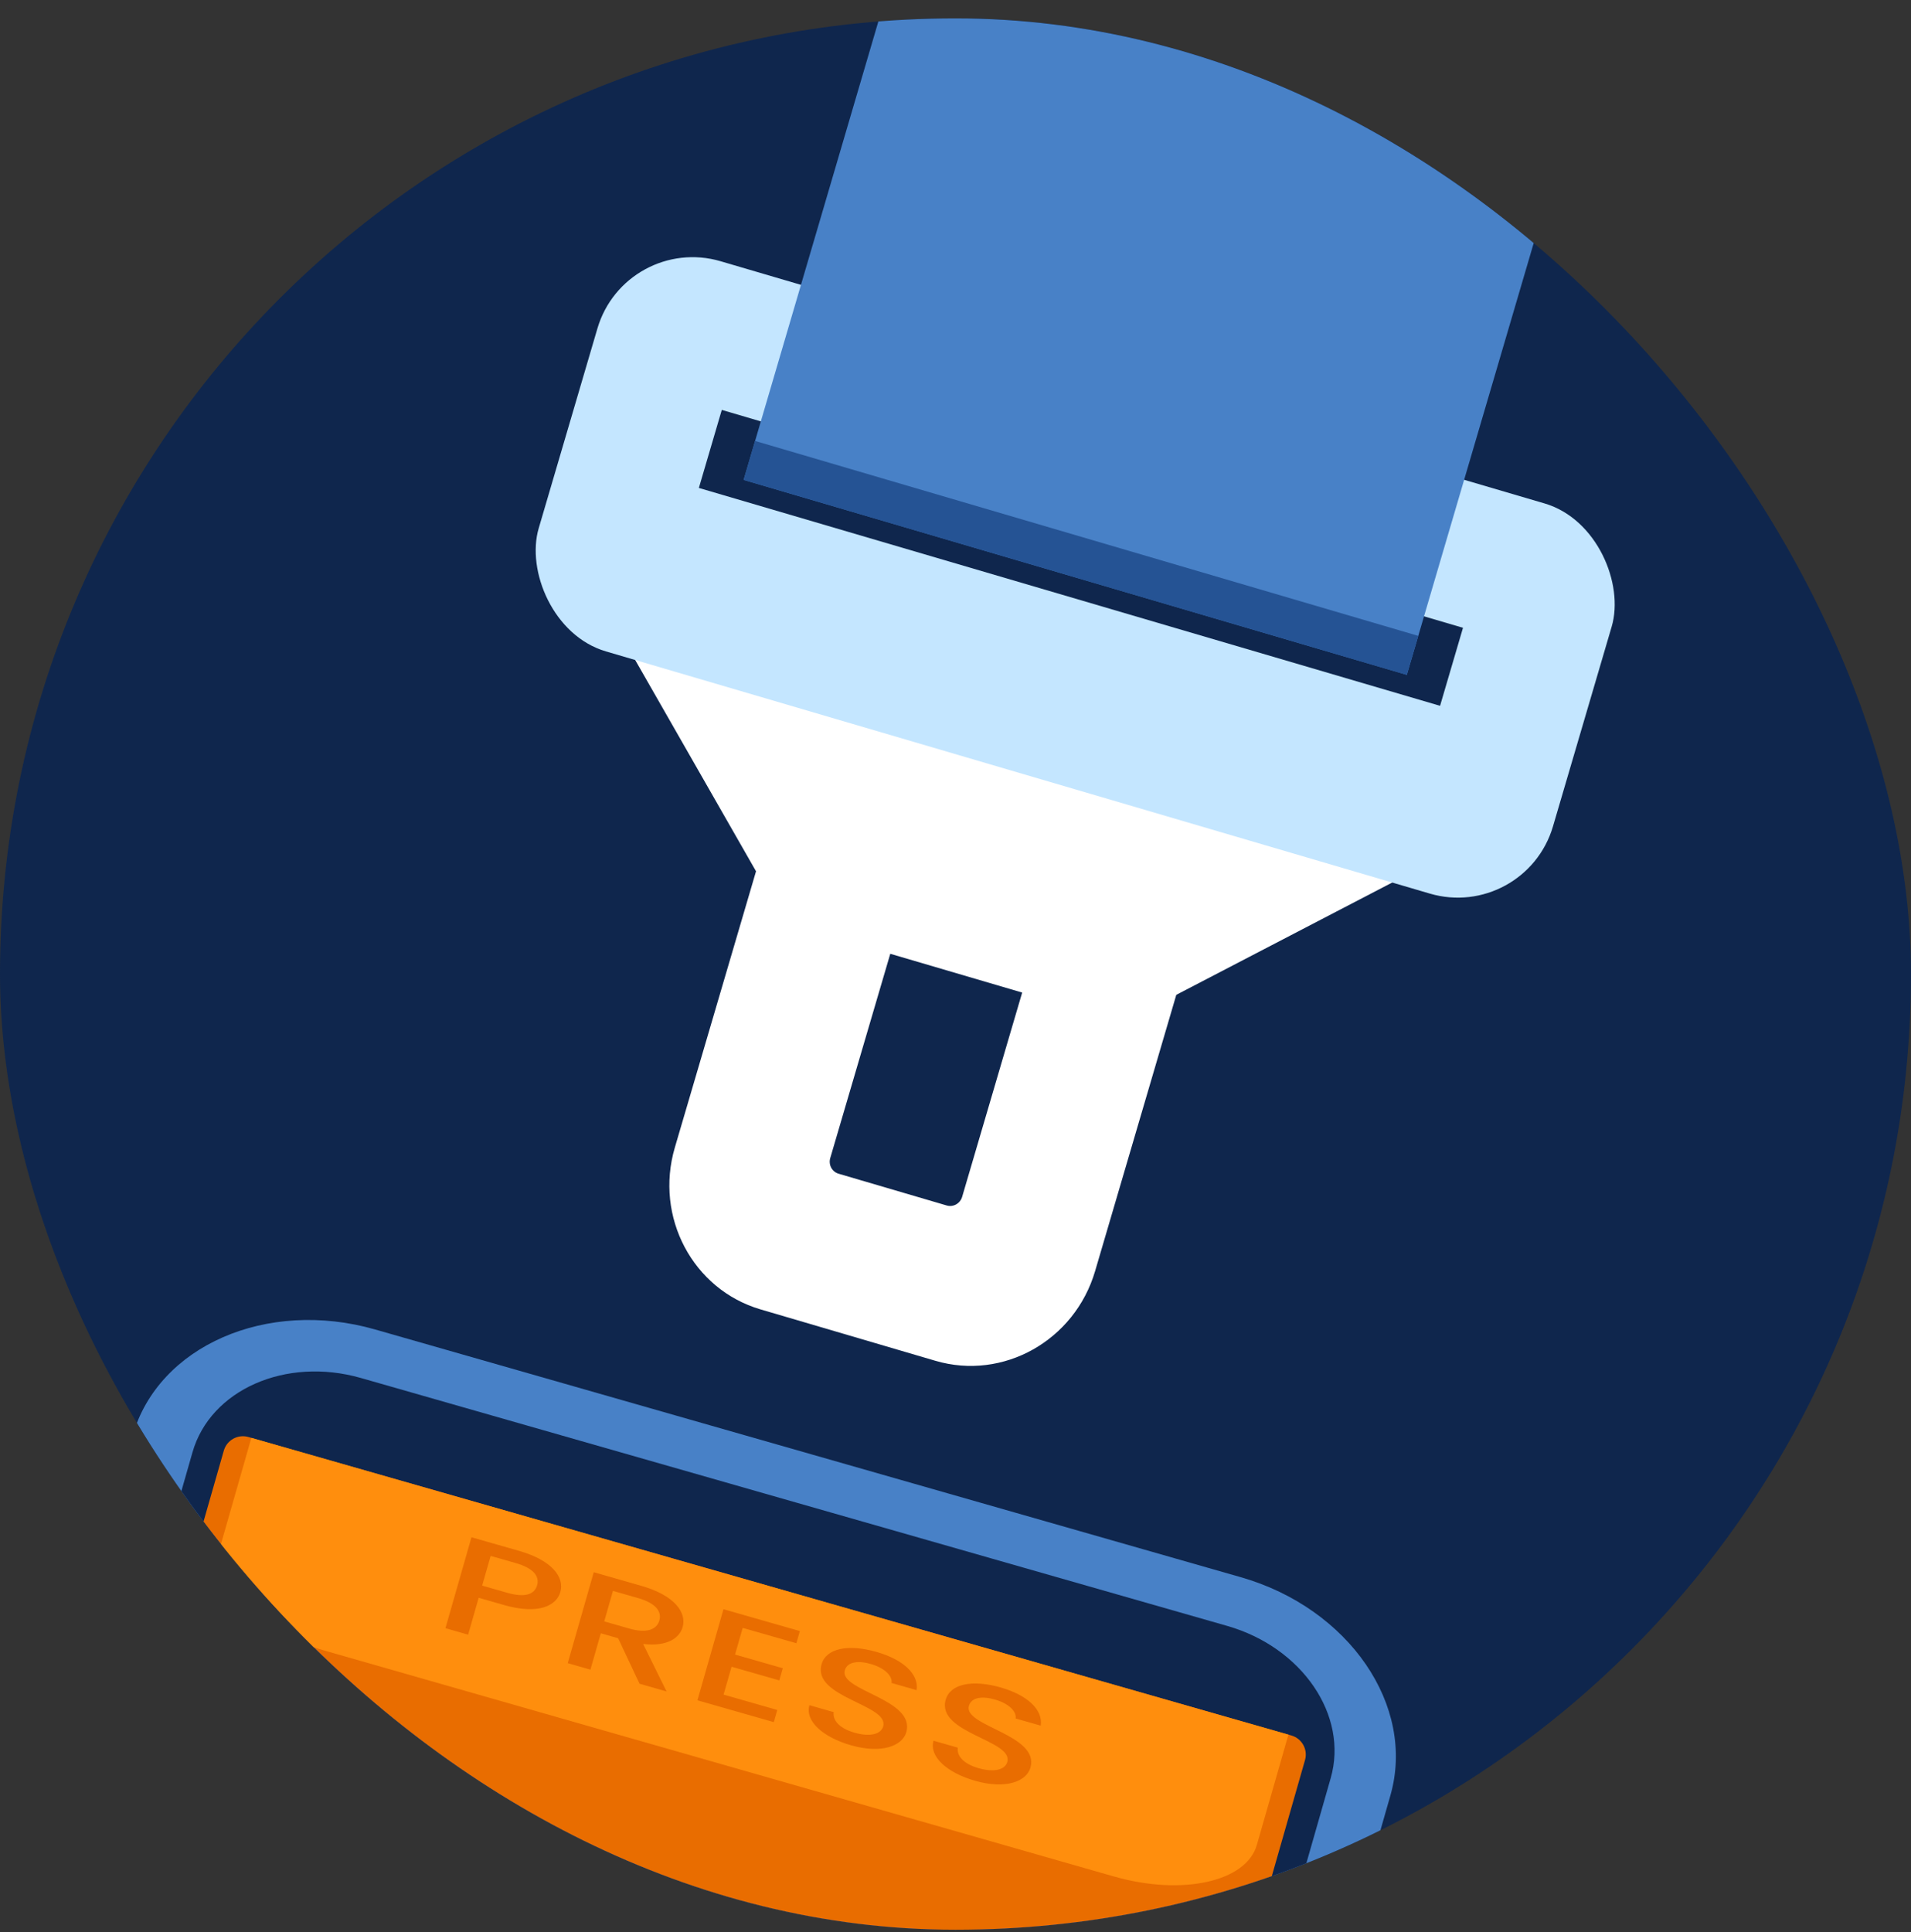
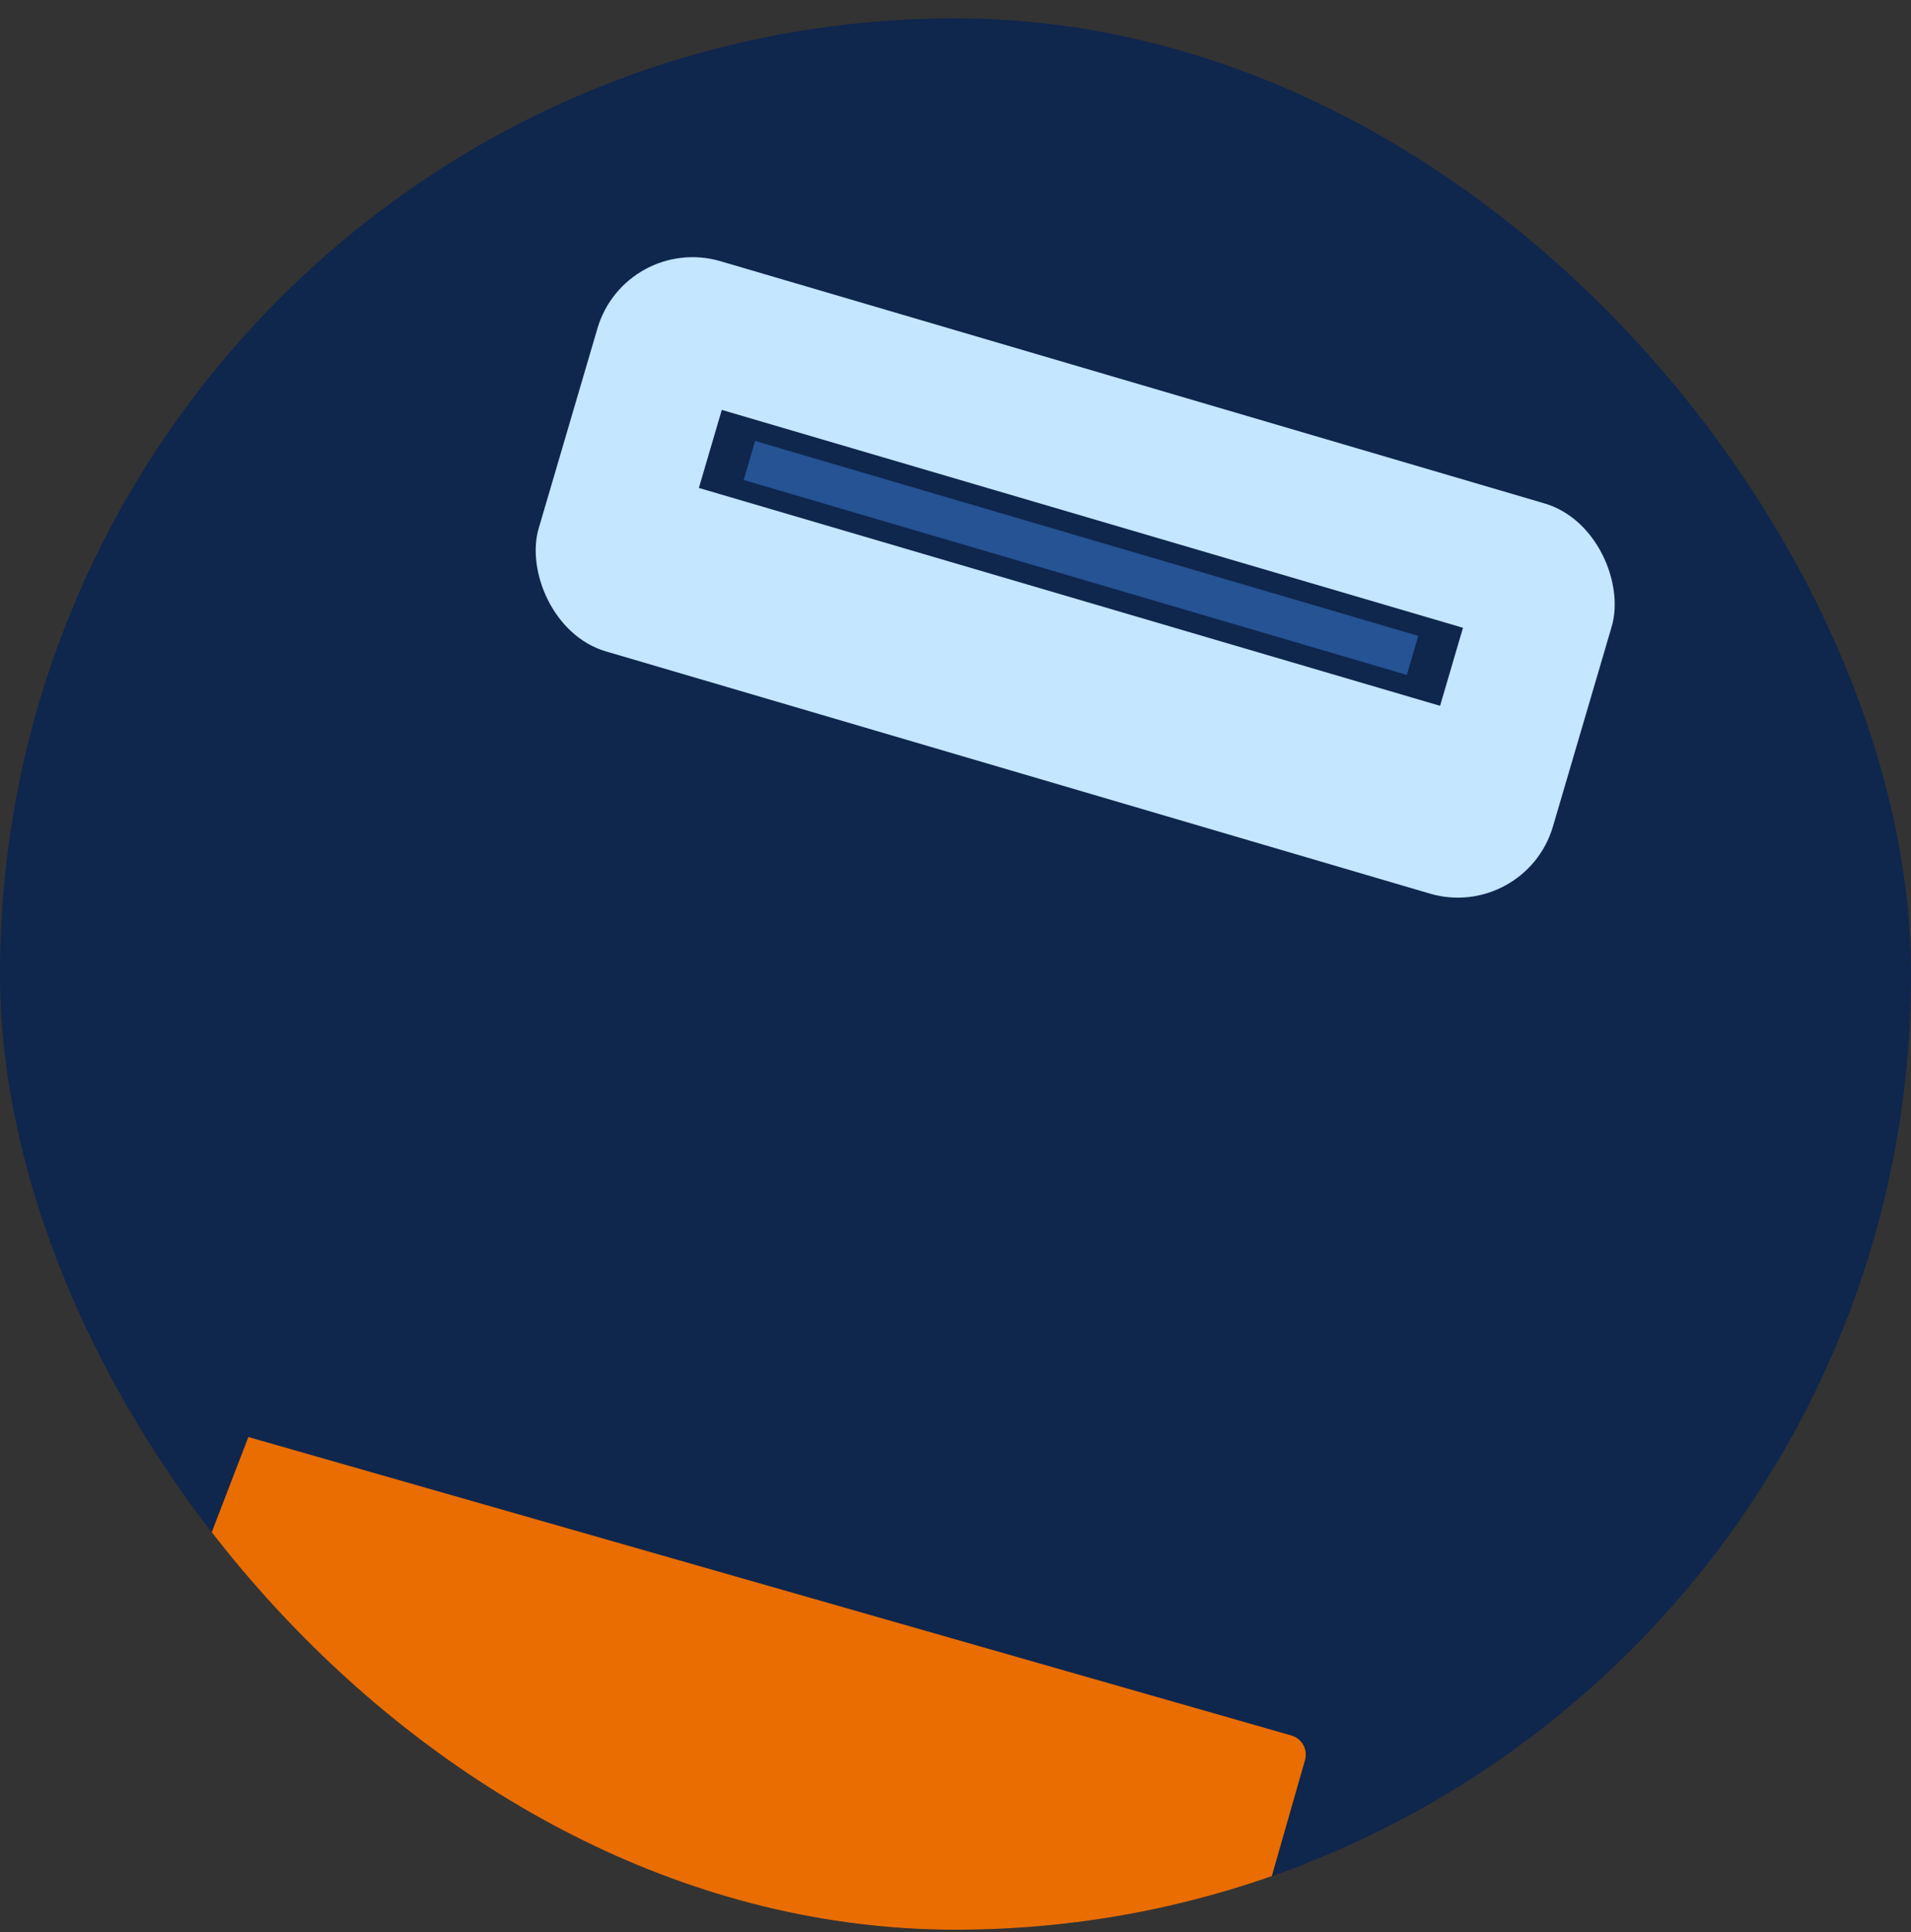
<svg xmlns="http://www.w3.org/2000/svg" width="91" height="92" viewBox="0 0 91 92" fill="none">
  <rect x="0" y="0" width="91" height="92" fill="#333333" stroke="none" />
  <g clip-path="url(#clip0_646_10068)">
    <rect y="0.875" width="91" height="91" rx="45.5" fill="#0F264D" />
-     <rect x="48.898" y="-16.945" width="27.851" height="43.124" transform="rotate(16.378 48.898 -16.945)" fill="#0F264D" />
-     <path d="M29.328 29.816L36.001 41.482L32.135 54.635C31.163 57.943 32.991 61.393 36.218 62.341L44.545 64.788C47.772 65.737 51.176 63.825 52.148 60.517L56.014 47.364L67.937 41.164L29.328 29.816ZM45.081 57.393L39.931 55.88C39.618 55.788 39.442 55.454 39.536 55.134L42.394 45.41L48.675 47.256L45.817 56.98C45.723 57.301 45.392 57.485 45.081 57.393Z" fill="white" />
    <rect x="29.781" y="11.105" width="50.341" height="19.362" rx="4.724" transform="rotate(16.378 29.781 11.105)" fill="#C4E6FF" />
    <rect x="34.371" y="19.516" width="36.788" height="3.872" transform="rotate(16.378 34.371 19.516)" fill="#0F264D" />
-     <path d="M44.166 -6.937L35.412 22.847L66.992 32.129L75.746 2.344L44.166 -6.937Z" fill="#4881C7" />
    <path d="M35.412 22.852L35.958 20.994L67.538 30.275L66.992 32.133L35.412 22.852Z" fill="#255394" />
    <path d="M64.797 90.417L4.906 73.281L-5.054 108.093L54.837 125.229L64.797 90.417Z" fill="#0F264D" />
-     <path d="M59.084 75.09L17.862 63.296C12.707 61.821 7.539 64.079 6.32 68.34L3.793 77.173C2.574 81.434 5.764 86.084 10.92 87.559L52.142 99.353C57.297 100.828 62.465 98.57 63.684 94.309L66.211 85.476C67.43 81.215 64.239 76.565 59.084 75.09Z" fill="#4881C7" />
    <path d="M60.821 93.554L63.368 84.652C64.22 81.675 62.011 78.432 58.435 77.409L17.184 65.606C13.607 64.583 10.018 66.167 9.166 69.144L6.619 78.046C5.767 81.023 7.976 84.266 11.552 85.29L52.803 97.092C56.379 98.115 59.969 96.531 60.821 93.554Z" fill="#0F264D" />
-     <path d="M11.826 68.416C11.325 68.273 10.802 68.563 10.658 69.065L7.988 78.398C7.107 81.475 9.451 83.714 12.843 84.685L52.027 95.896C55.418 96.866 58.592 96.207 59.473 93.129L62.144 83.795C62.287 83.294 61.997 82.771 61.495 82.627L11.826 68.416Z" fill="#E96D00" />
-     <path d="M11.969 68.457L10.467 73.705C9.964 75.465 12.201 77.654 15.454 78.585L53.039 89.338C56.292 90.269 59.348 89.595 59.851 87.835L61.353 82.587L11.969 68.457Z" fill="#FF8E0D" />
+     <path d="M11.826 68.416L7.988 78.398C7.107 81.475 9.451 83.714 12.843 84.685L52.027 95.896C55.418 96.866 58.592 96.207 59.473 93.129L62.144 83.795C62.287 83.294 61.997 82.771 61.495 82.627L11.826 68.416Z" fill="#E96D00" />
    <path d="M23.988 76.412L22.794 76.071L22.292 77.828L21.212 77.519L22.451 73.189L24.724 73.839C26.287 74.286 26.886 75.092 26.684 75.796C26.508 76.413 25.701 76.903 23.987 76.413L23.988 76.412ZM24.153 75.833C24.996 76.074 25.451 75.914 25.576 75.478C25.701 75.041 25.401 74.659 24.558 74.418L23.365 74.077L22.96 75.491L24.153 75.833Z" fill="#E96D00" />
    <path d="M30.547 75.505C32.11 75.952 32.707 76.763 32.506 77.467C32.36 77.978 31.786 78.407 30.626 78.271L31.742 80.531L30.454 80.163L29.435 77.997L28.611 77.761L28.115 79.493L27.035 79.184L28.274 74.854L30.547 75.505ZM30.381 76.084L29.188 75.743L28.773 77.195L29.966 77.536C30.809 77.777 31.275 77.58 31.398 77.15C31.521 76.72 31.224 76.325 30.381 76.084Z" fill="#E96D00" />
    <path d="M37.923 78.235L35.366 77.504L35.002 78.774L37.275 79.425L37.109 80.004L34.836 79.354L34.456 80.681L37.014 81.413L36.848 81.992L33.211 80.952L34.451 76.615L38.088 77.656L37.923 78.235Z" fill="#E96D00" />
    <path d="M40.519 83.091C39.203 82.714 38.325 81.951 38.544 81.184L39.699 81.515C39.645 81.883 39.942 82.278 40.69 82.493C41.438 82.707 41.951 82.564 42.056 82.196C42.356 81.149 38.667 80.829 39.123 79.234C39.341 78.474 40.395 78.263 41.74 78.648C42.999 79.008 43.765 79.699 43.648 80.468L42.454 80.126C42.5 79.823 42.188 79.444 41.51 79.236C40.888 79.045 40.348 79.106 40.229 79.524C39.949 80.502 43.609 80.889 43.157 82.472C42.971 83.12 41.988 83.512 40.52 83.092L40.519 83.091Z" fill="#E96D00" />
    <path d="M46.429 84.782C45.113 84.406 44.235 83.642 44.454 82.876L45.609 83.206C45.556 83.575 45.852 83.97 46.6 84.184C47.349 84.398 47.861 84.255 47.967 83.888C48.266 82.841 44.577 82.52 45.033 80.925C45.251 80.165 46.305 79.955 47.65 80.339C48.909 80.7 49.675 81.391 49.558 82.159L48.364 81.818C48.41 81.514 48.099 81.135 47.42 80.928C46.798 80.737 46.258 80.797 46.139 81.215C45.859 82.193 49.52 82.58 49.067 84.163C48.881 84.811 47.898 85.203 46.43 84.783L46.429 84.782Z" fill="#E96D00" />
  </g>
  <defs>
    <clipPath id="clip0_646_10068">
      <rect y="0.875" width="91" height="91" rx="45.5" fill="white" />
    </clipPath>
  </defs>
</svg>